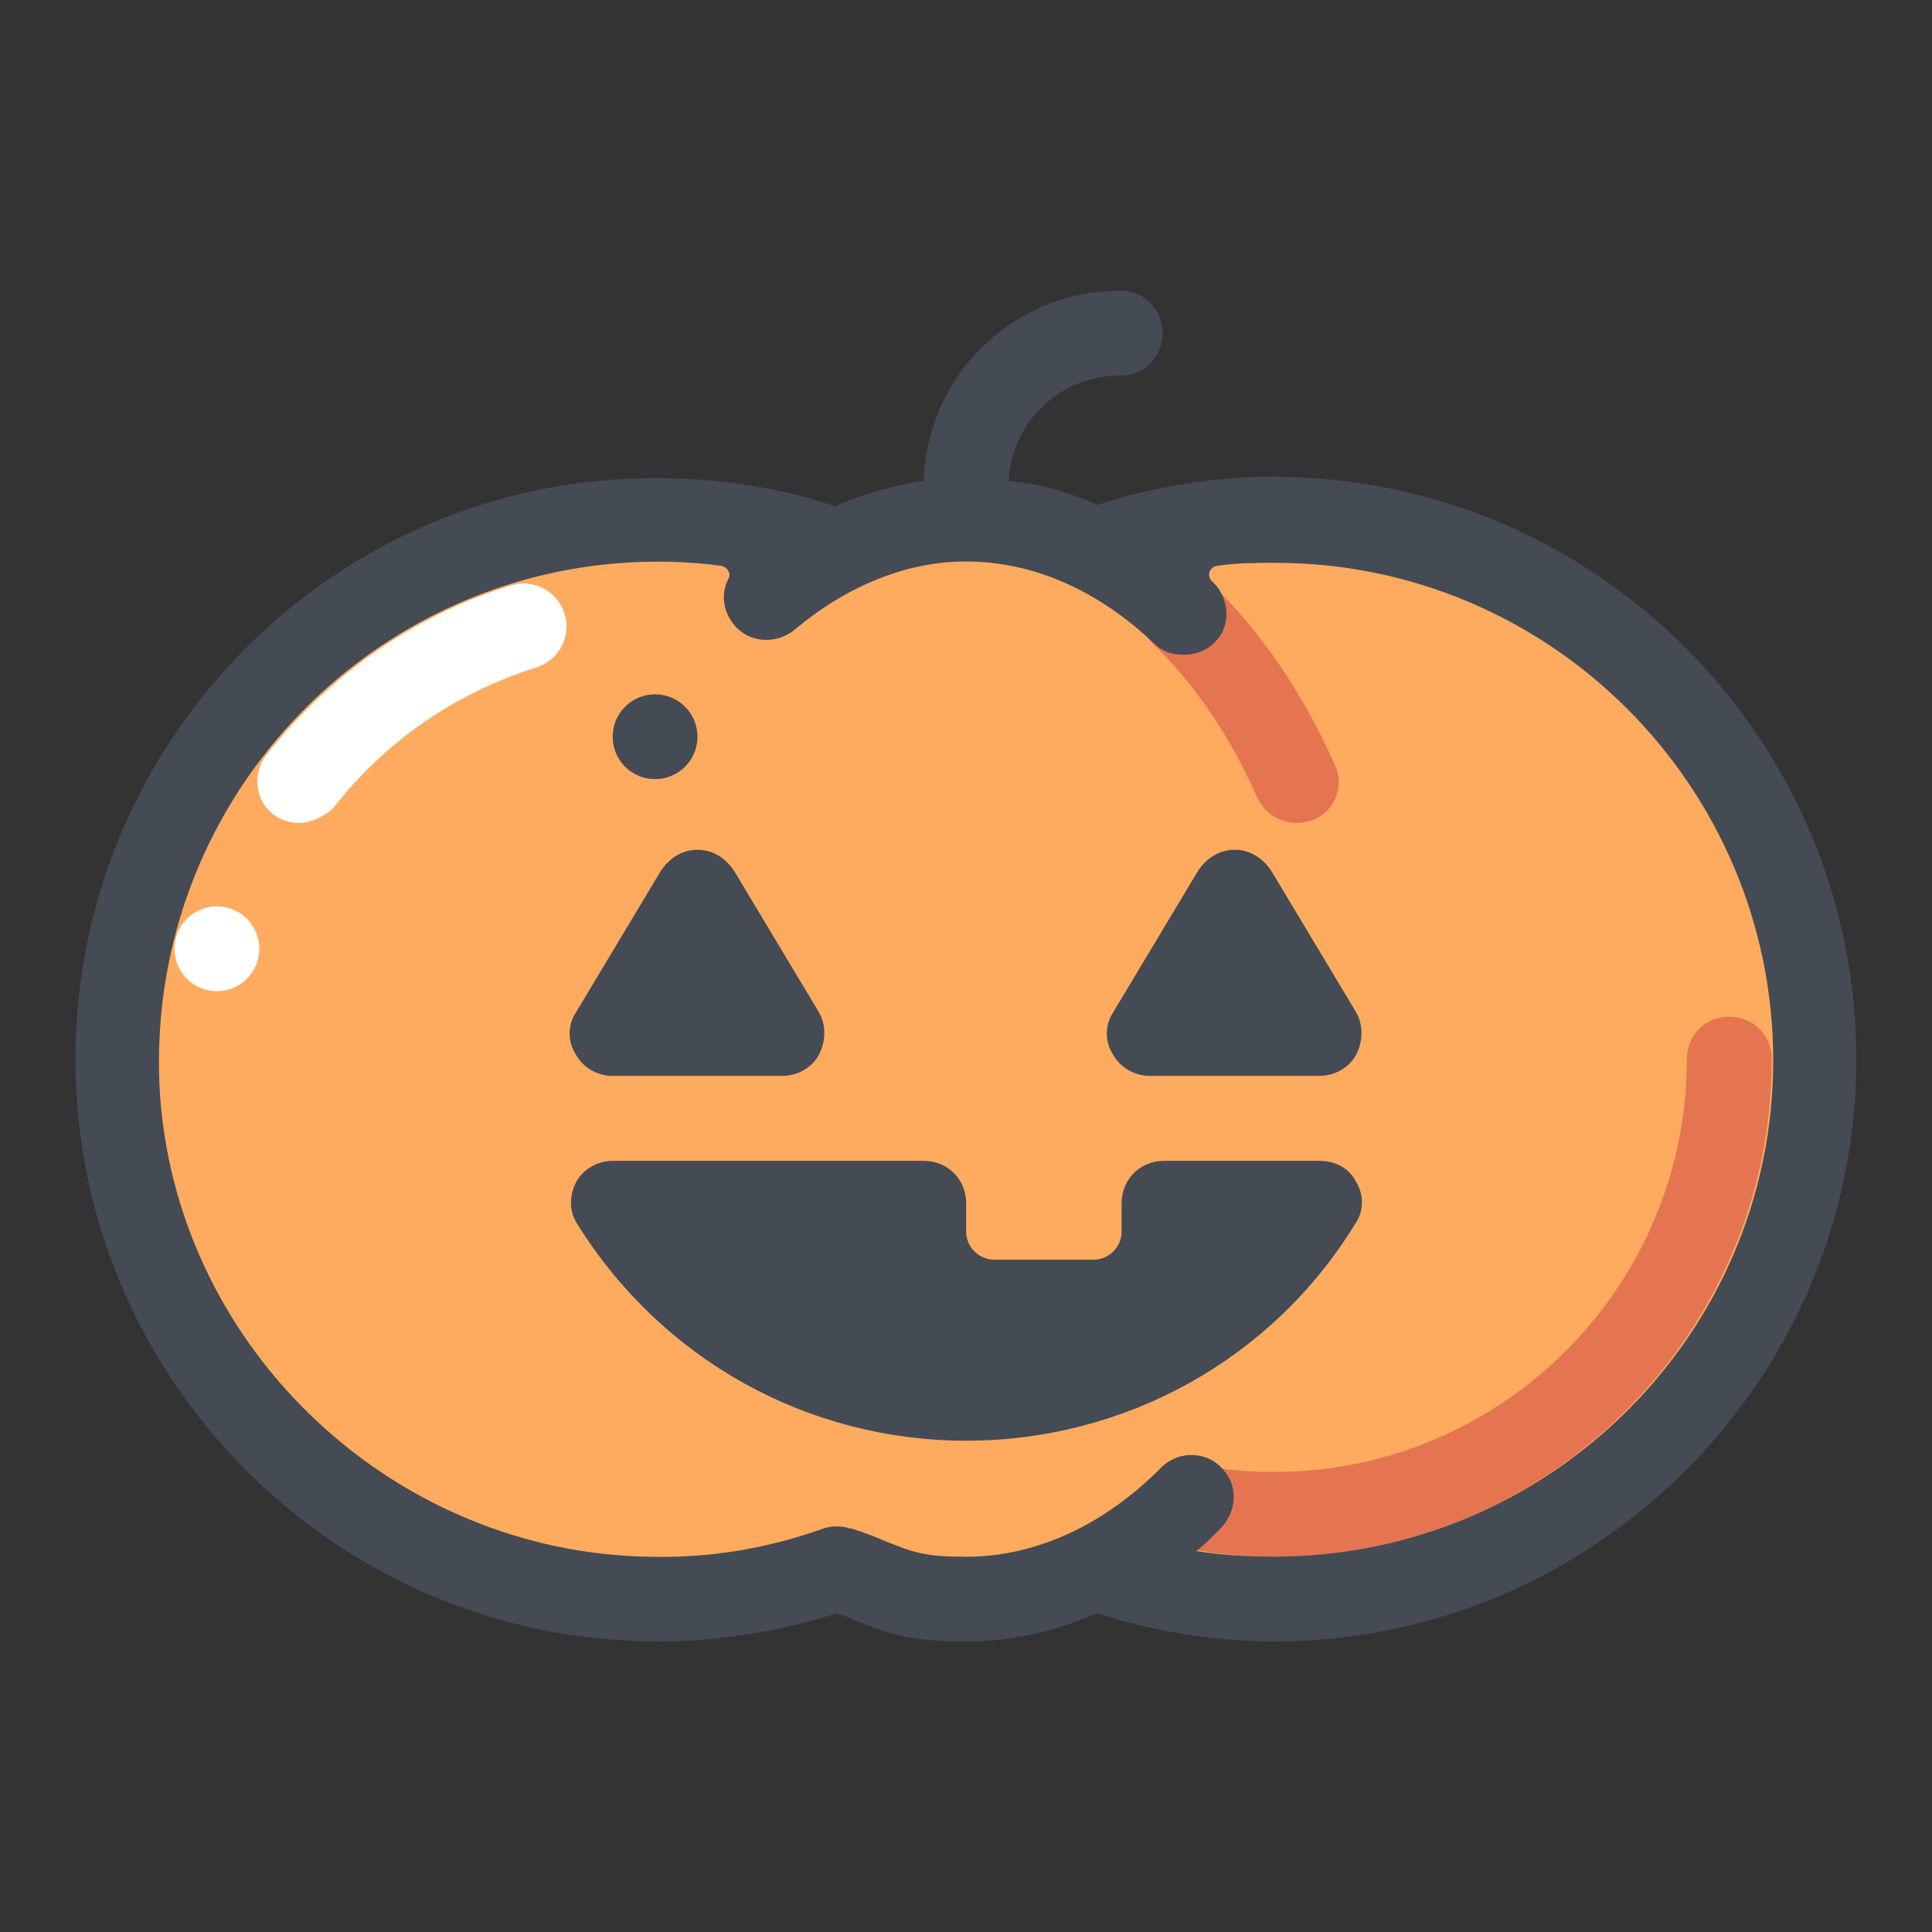
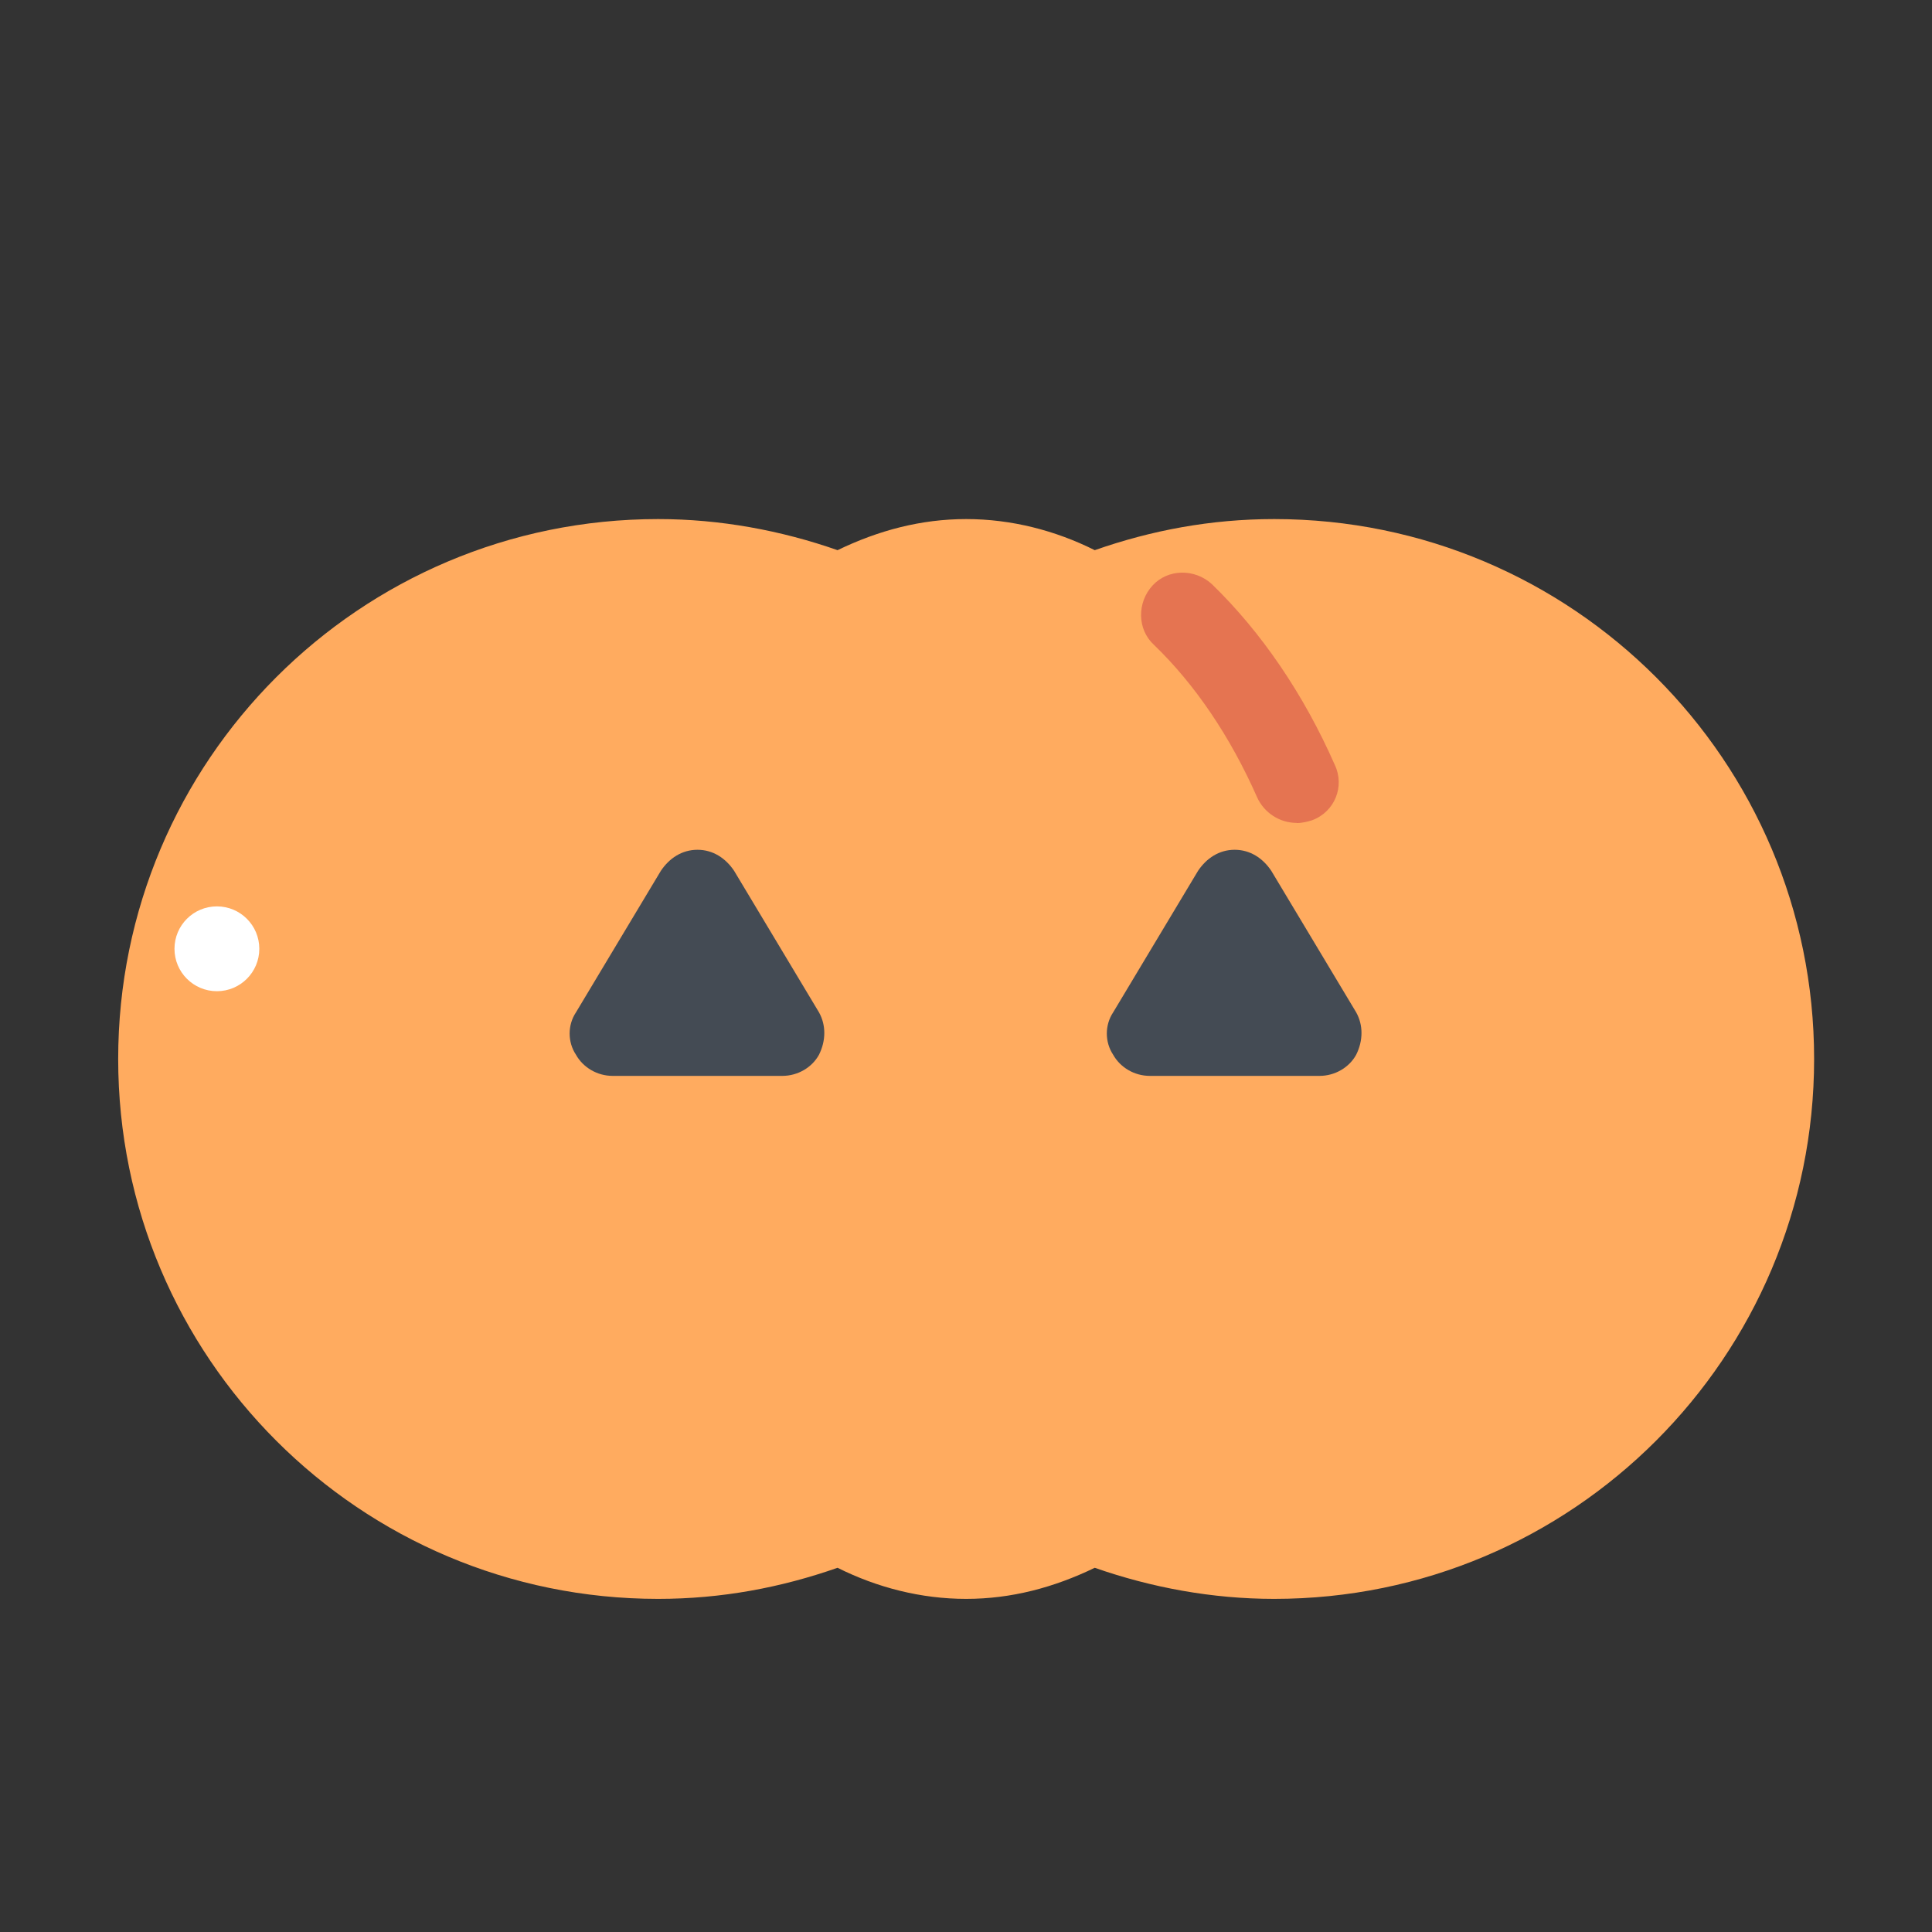
<svg xmlns="http://www.w3.org/2000/svg" id="Laag_1" data-name="Laag 1" viewBox="0 0 128 128">
  <rect x="0" y="0" width="128" height="128" fill="#333333" stroke="none" />
  <defs>
    <style>
      .cls-1 {
        fill: #e57451;
      }

      .cls-2 {
        fill: #fff;
      }

      .cls-3 {
        fill: #ffab5f;
      }

      .cls-4 {
        fill: #444b54;
      }
    </style>
  </defs>
  <path class="cls-3" d="M84.42,34.39c-4.21,0-8.15.75-11.89,2.06-2.62-1.31-5.53-2.06-8.52-2.06s-5.81.75-8.52,2.06c-3.75-1.31-7.77-2.06-11.89-2.06-19.76,0-35.77,16.01-35.77,35.77s16.01,35.77,35.77,35.77c4.21,0,8.15-.75,11.89-2.06,2.62,1.31,5.53,2.06,8.52,2.06s5.81-.75,8.52-2.06c3.75,1.31,7.77,2.06,11.89,2.06,19.76,0,35.77-16.01,35.77-35.77s-16.01-35.77-35.77-35.77Z" />
-   <circle class="cls-4" cx="43.4" cy="48.81" r="2.81" />
-   <path class="cls-1" d="M84.42,103.13c-1.59,0-3.18-.09-4.78-.37-1.5-.19-2.62-1.69-2.34-3.18.19-1.5,1.69-2.62,3.18-2.34,1.31.19,2.62.28,3.93.28,15.08,0,27.35-12.27,27.35-27.35,0-1.59,1.22-2.81,2.81-2.81s2.81,1.22,2.81,2.81c0,18.17-14.8,32.97-32.97,32.97Z" />
-   <path class="cls-4" d="M89.85,78.31c-.47-.94-1.4-1.4-2.43-1.4h-10.3c-1.59,0-2.81,1.22-2.81,2.81v1.87c0,1.03-.84,1.87-1.87,1.87h-6.56c-1.03,0-1.87-.84-1.87-1.87v-1.87c0-1.59-1.22-2.81-2.81-2.81h-20.6c-1.03,0-1.97.56-2.43,1.4-.47.94-.47,1.97.09,2.81,5.62,8.99,15.27,14.33,25.75,14.33s20.23-5.34,25.75-14.33c.56-.75.66-1.87.09-2.81Z" />
  <path class="cls-1" d="M85.91,54.52c-1.12,0-2.15-.66-2.62-1.69-1.78-4.03-4.12-7.49-6.84-10.11-1.12-1.03-1.12-2.81-.09-3.93s2.81-1.12,3.93-.09c3.28,3.18,6.09,7.3,8.15,11.99.66,1.4,0,3.09-1.5,3.65-.28.09-.66.19-1.03.19Z" />
-   <path class="cls-4" d="M84.42,31.58c-4.03,0-7.96.66-11.71,1.87-1.87-.84-3.84-1.4-5.9-1.59v.42c0-4.12,3.28-7.4,7.4-7.4,1.59,0,2.81-1.22,2.81-2.81s-1.22-2.81-2.81-2.81c-7.21,0-13.02,5.81-13.02,13.02v-.42c-1.97.28-3.93.84-5.9,1.69-.09,0-.09-.09-.19-.09-3.75-1.22-7.59-1.78-11.61-1.78-21.17-.09-38.49,17.23-38.49,38.49s17.33,38.58,38.58,38.58c4.03,0,8.05-.66,11.89-1.87.47.19.84.28,1.12.47,2.43.94,3.84,1.4,7.4,1.4,3,0,5.9-.66,8.71-1.87,3.75,1.22,7.77,1.87,11.71,1.87,21.26,0,38.58-17.33,38.58-38.58s-17.33-38.58-38.58-38.58ZM84.42,103.13c-1.78,0-3.47-.09-5.15-.37.47-.37.84-.75,1.31-1.22l.28-.28c.94-.94,1.22-2.53.37-3.65-1.03-1.5-3.09-1.59-4.31-.37l-.28.28c-3.75,3.65-8.15,5.62-12.64,5.62-2.72,0-3.47-.28-5.34-1.03-.66-.28-1.31-.56-2.25-.84h-.09c-.56-.19-1.22-.19-1.78,0-3.65,1.31-7.49,1.97-11.52,1.87-16.86-.28-31.09-13.58-32.4-30.34-1.4-19.39,13.95-35.59,32.97-35.59,1.4,0,2.81.09,4.21.28.37.09.66.47.47.84-.56,1.03-.37,2.34.56,3.28,1.03,1.03,2.72,1.03,3.84.09,3.47-2.9,7.4-4.5,11.33-4.5,4.4,0,8.71,1.87,12.46,5.43.56.56,1.22.75,1.97.75s1.59-.28,2.15-.94c1.03-1.12.84-2.9-.28-3.93h0c-.37-.37-.19-.94.37-1.03,1.31-.19,2.53-.19,3.84-.19,18.17,0,32.97,14.8,32.97,32.97s-14.89,32.87-33.06,32.87Z" />
-   <path class="cls-2" d="M19.8,54.52c-.56,0-1.22-.19-1.69-.56-1.22-.94-1.4-2.72-.47-3.93,4.21-5.34,9.83-9.27,16.2-11.24,1.5-.47,3.09.37,3.56,1.87.47,1.5-.37,3.09-1.87,3.56-5.34,1.69-10.02,4.87-13.49,9.37-.66.56-1.5.94-2.25.94Z" />
  <circle class="cls-2" cx="14.37" cy="62.86" r="2.81" />
  <path class="cls-4" d="M54.26,67.07l-5.62-9.37c-.56-.84-1.4-1.4-2.43-1.4s-1.87.56-2.43,1.4l-5.62,9.37c-.56.84-.56,1.97,0,2.81.47.84,1.4,1.4,2.43,1.4h11.24c1.03,0,1.97-.56,2.43-1.4.47-.94.47-1.97,0-2.81Z" />
  <path class="cls-4" d="M89.85,67.07l-5.62-9.37c-.56-.84-1.4-1.4-2.43-1.4s-1.87.56-2.43,1.4l-5.62,9.37c-.56.84-.56,1.97,0,2.81.47.84,1.4,1.4,2.43,1.4h11.24c1.03,0,1.97-.56,2.43-1.4.47-.94.47-1.97,0-2.81Z" />
</svg>